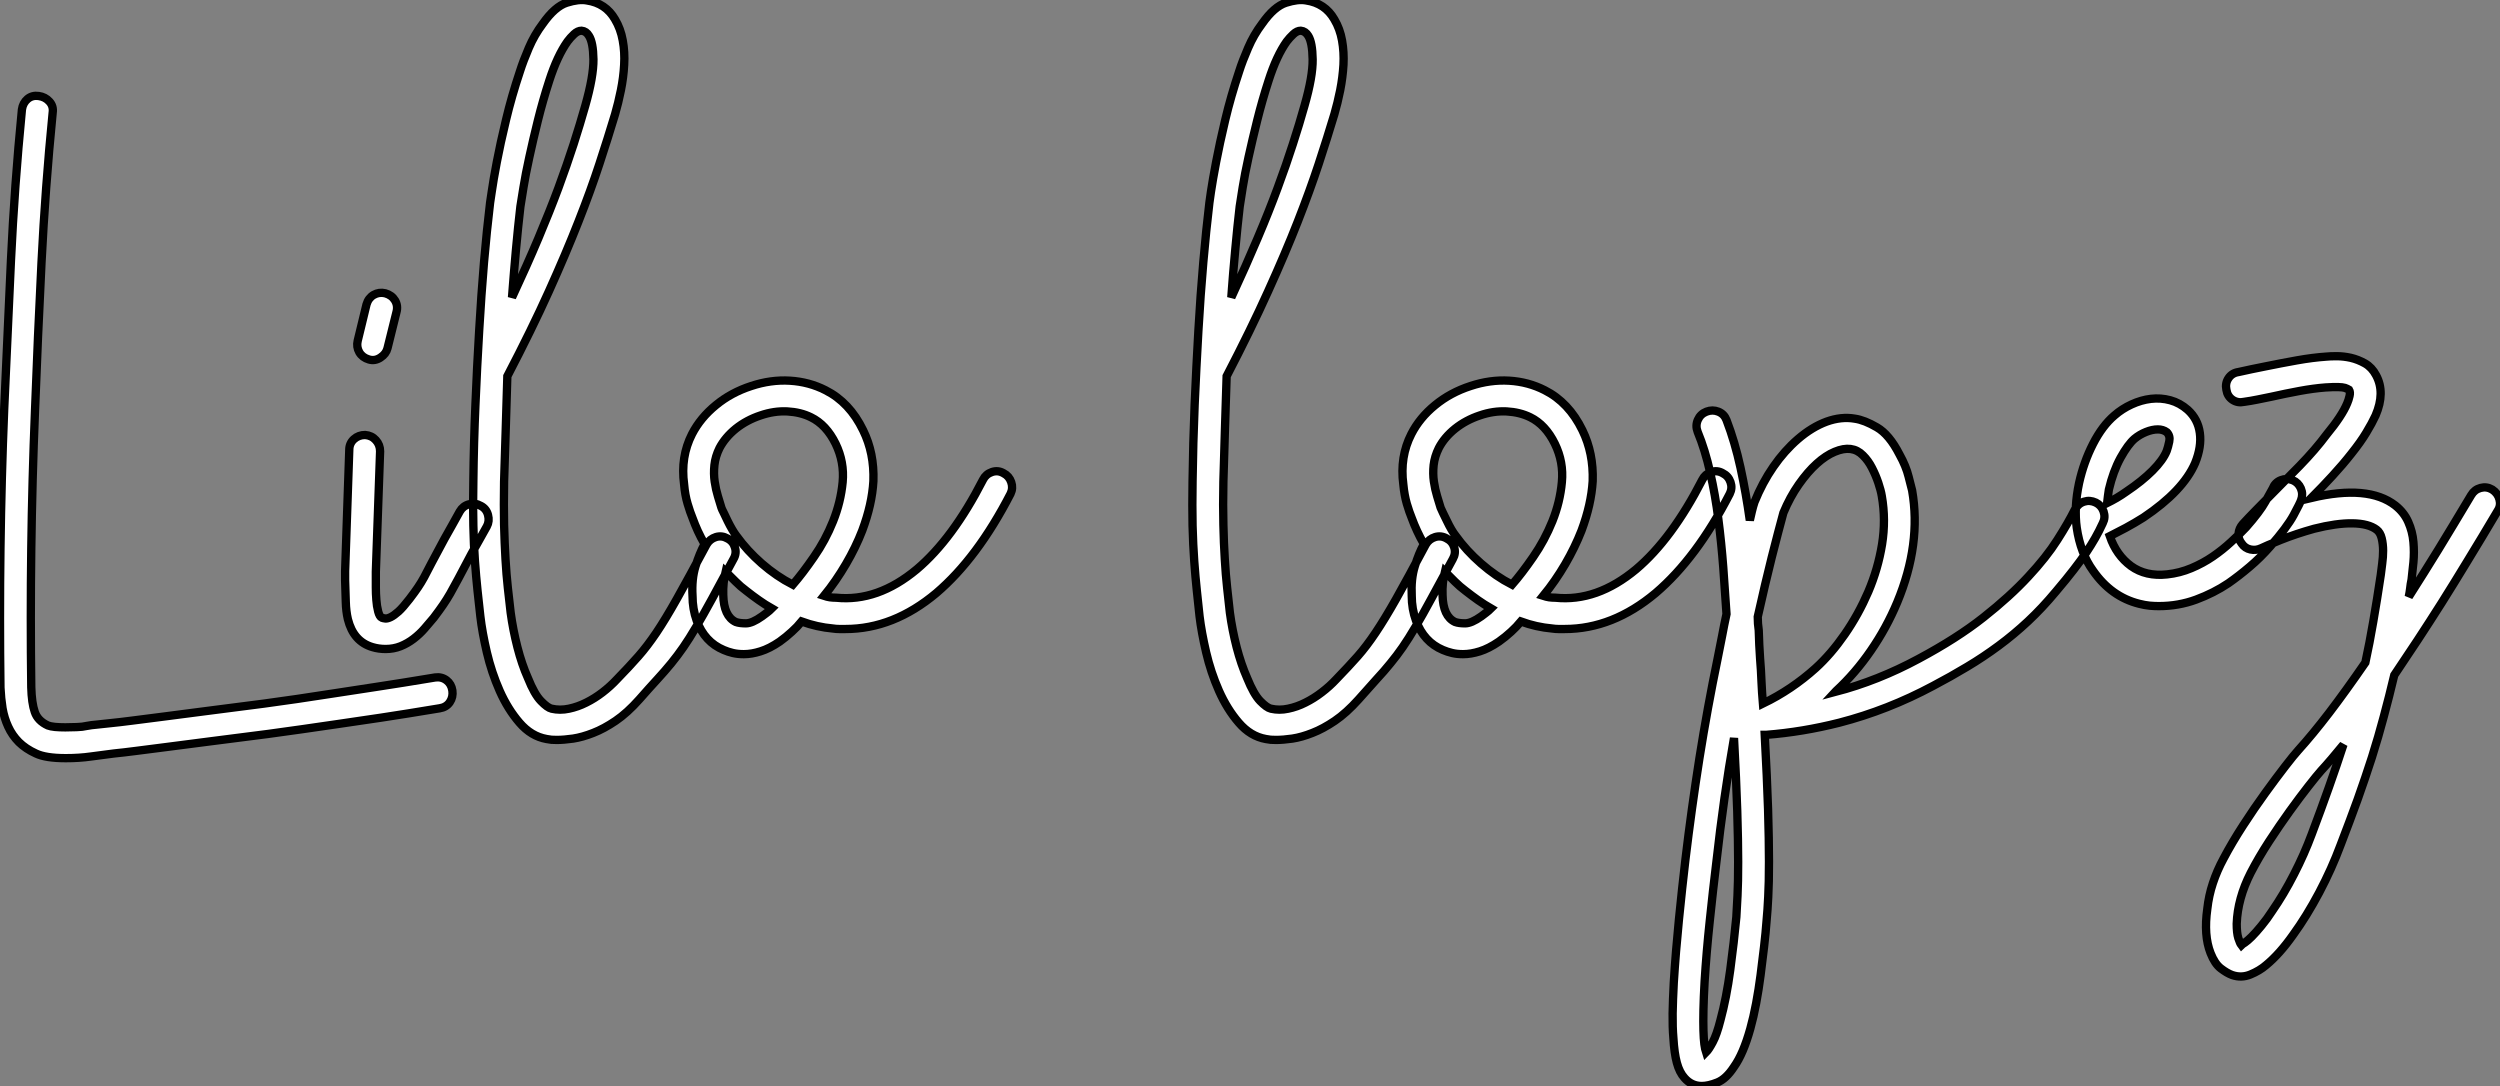
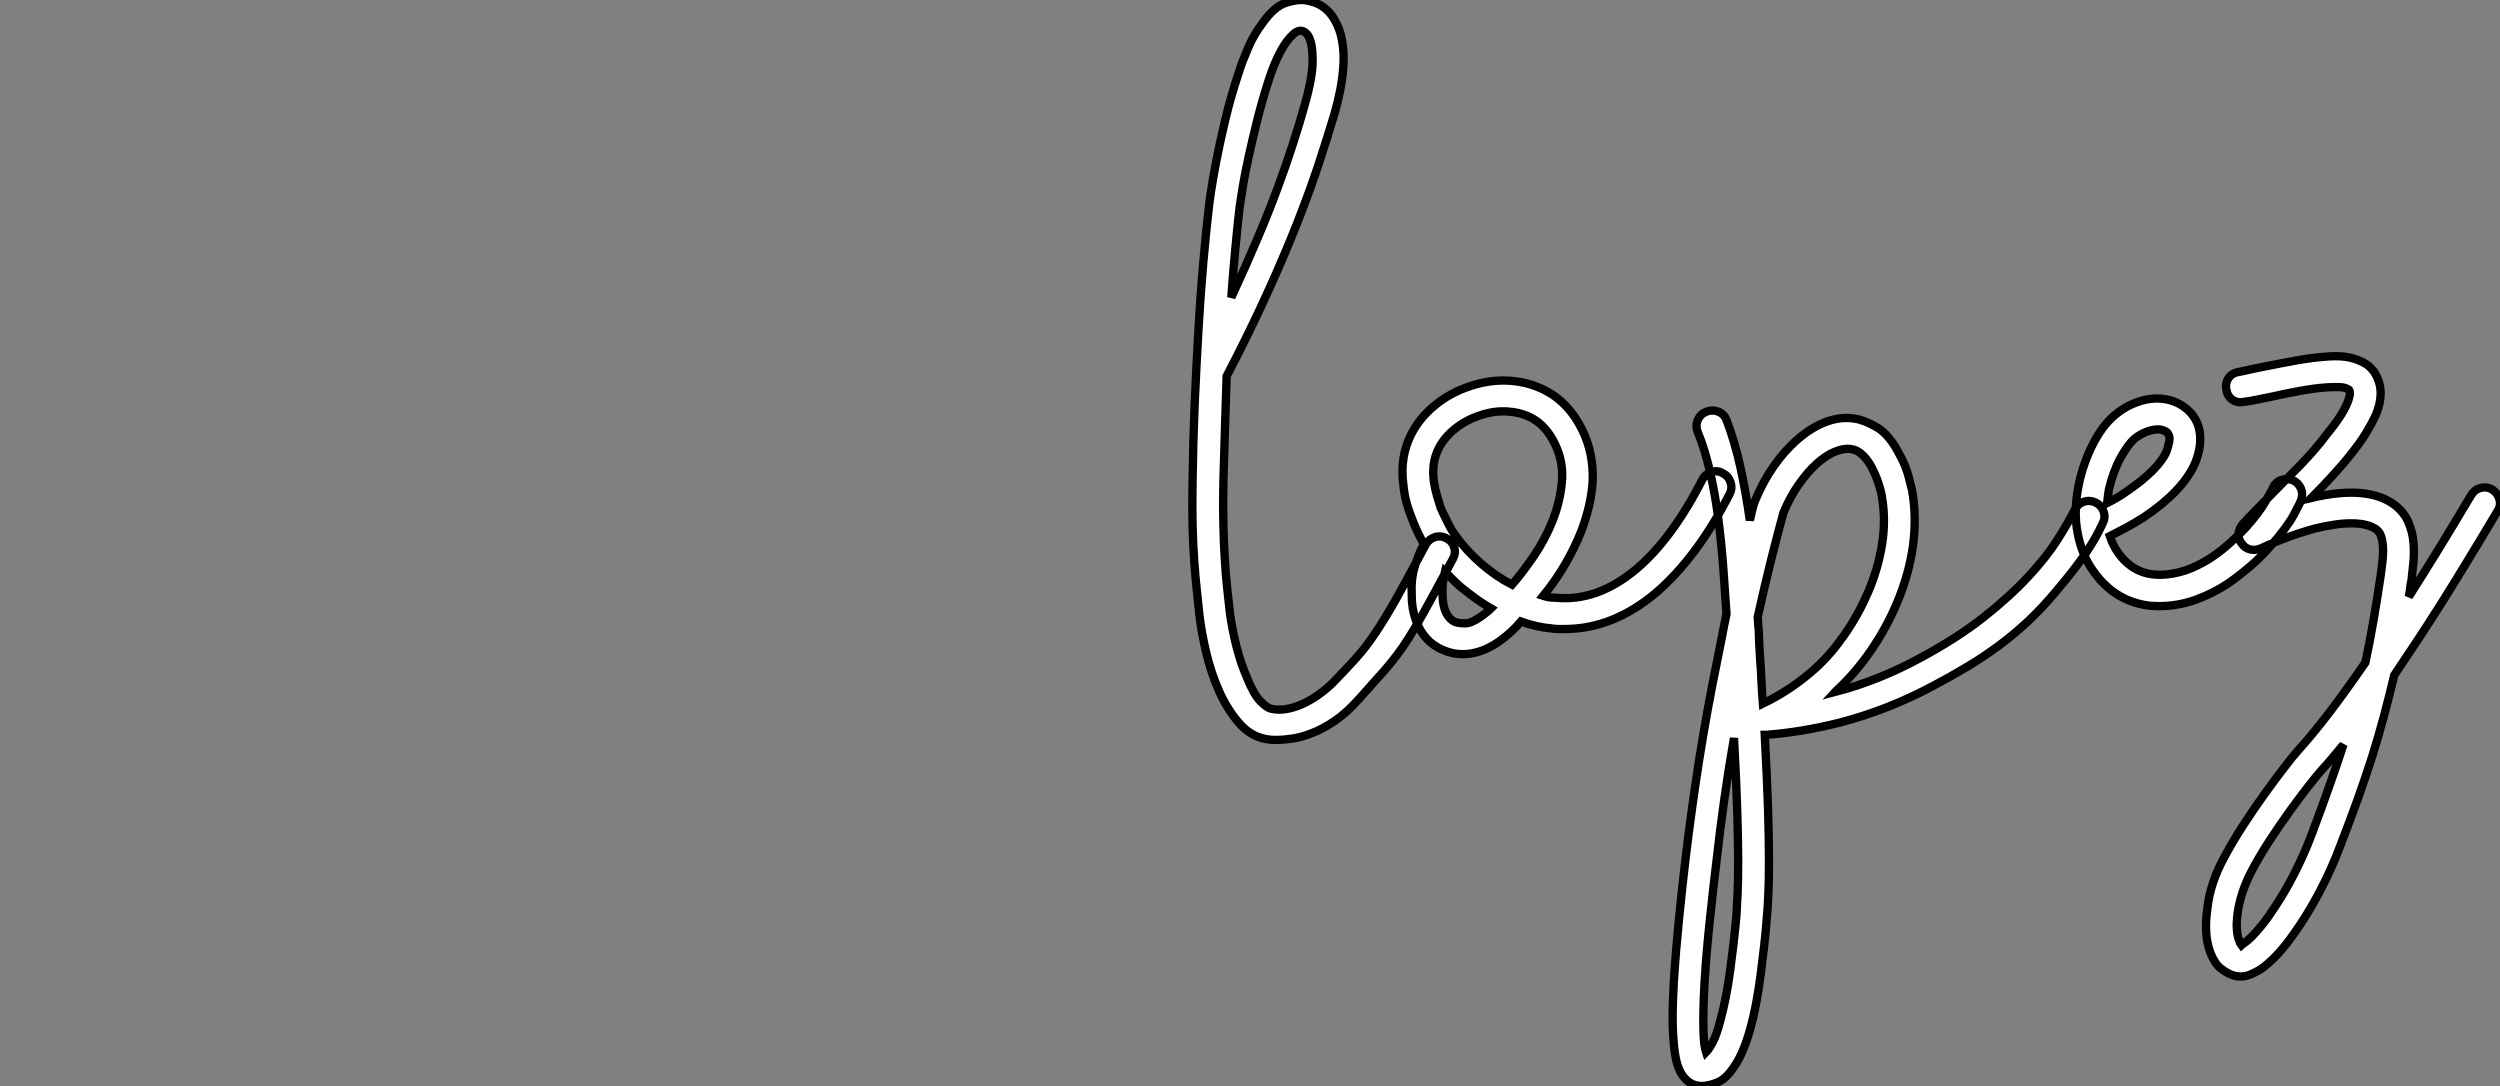
<svg xmlns="http://www.w3.org/2000/svg" viewBox="2.855 -74.637 300.223 130.417">
  <rect x="2.855" y="-74.637" width="300.223" height="130.417" fill="#808080" stroke="none" />
-   <path d="M57.18 8.29L57.18 8.29Q57.29 9.07 56.87 9.69Q56.45 10.30 55.66 10.42L55.66 10.42Q51.63 11.09 48.66 11.54Q45.70 11.98 43.37 12.32Q41.05 12.66 39.09 12.94Q37.13 13.22 35.06 13.50L35.06 13.50Q31.08 14 28.11 14.39Q25.14 14.78 22.93 15.06Q20.72 15.34 19.18 15.54Q17.64 15.74 16.52 15.85L16.52 15.85Q15.18 16.02 13.78 16.21Q12.38 16.41 10.75 16.41L10.75 16.41Q8.34 16.41 7.17 15.85L7.17 15.85Q5.94 15.29 5.12 14.48Q4.31 13.66 3.84 12.63Q3.36 11.59 3.16 10.42Q2.97 9.24 2.91 7.95L2.91 7.95Q2.80-0.39 2.91-8.79Q3.02-17.19 3.36-25.54L3.36-25.54Q3.75-34.38 4.17-43.34Q4.59-52.30 5.49-61.49L5.49-61.49Q5.60-62.27 6.16-62.75Q6.72-63.22 7.50-63.11L7.50-63.11Q8.29-63 8.79-62.44Q9.30-61.88 9.18-61.10L9.18-61.10Q8.29-52.08 7.84-43.12Q7.39-34.16 7.06-25.37L7.06-25.37Q6.72-17.02 6.61-8.74Q6.50-0.45 6.61 7.90L6.61 7.90Q6.66 9.80 7.03 10.86Q7.39 11.93 8.62 12.49L8.62 12.49Q8.90 12.60 9.46 12.66Q10.02 12.71 10.70 12.71Q11.37 12.71 12.07 12.68Q12.77 12.66 13.27 12.54L13.27 12.54Q13.83 12.43 14.48 12.38Q15.12 12.32 16.07 12.21L16.07 12.21Q17.19 12.10 18.73 11.90Q20.27 11.70 22.48 11.42Q24.70 11.14 27.64 10.75Q30.58 10.36 34.55 9.86L34.55 9.86Q36.57 9.58 38.53 9.30Q40.49 9.02 42.81 8.65Q45.14 8.29 48.10 7.84Q51.07 7.39 55.10 6.72L55.10 6.72Q55.89 6.61 56.48 7.06Q57.06 7.50 57.18 8.29ZM60.59-13.89L60.59-13.89Q61.26-13.55 61.46-12.80Q61.66-12.04 61.32-11.42L61.32-11.42Q60.82-10.53 60.37-9.72Q59.92-8.90 59.47-8.12L59.47-8.12Q58.46-6.22 57.90-5.15Q57.34-4.09 56.92-3.36Q56.50-2.63 56.08-2.02Q55.66-1.40 54.94-0.45L54.94-0.45Q54.43 0.17 53.84 0.84Q53.26 1.51 52.53 2.07Q51.80 2.63 50.96 2.97Q50.12 3.30 49.17 3.30L49.17 3.30Q48.33 3.30 47.60 3.08L47.60 3.08Q45.30 2.41 44.63-0.28L44.63-0.28Q44.41-1.23 44.38-2.35Q44.35-3.47 44.30-4.93L44.30-4.93L44.30-6.05L44.80-20.61Q44.80-21.39 45.36-21.90Q45.92-22.40 46.70-22.40L46.70-22.40Q47.49-22.34 47.99-21.78Q48.50-21.22 48.50-20.44L48.50-20.44L47.99-5.99L47.99-4.98Q47.99-4.76 47.99-4.06Q47.99-3.36 48.05-2.60Q48.10-1.85 48.27-1.20Q48.44-0.56 48.72-0.45L48.72-0.45Q48.89-0.39 49.14-0.36Q49.39-0.34 49.78-0.53Q50.18-0.73 50.71-1.20Q51.24-1.68 52.02-2.69L52.02-2.69Q52.70-3.58 53.06-4.12Q53.42-4.65 53.79-5.32Q54.15-5.99 54.68-7.03Q55.22-8.06 56.22-9.91L56.22-9.91Q56.67-10.70 57.12-11.51Q57.57-12.32 58.07-13.22L58.07-13.22Q58.46-13.89 59.19-14.08Q59.92-14.28 60.59-13.89ZM47.15-31.47L47.15-31.47Q46.37-31.70 46.00-32.34Q45.64-32.98 45.81-33.71L45.81-33.71L46.87-38.08Q47.10-38.86 47.74-39.23Q48.38-39.59 49.11-39.42L49.11-39.42Q49.90-39.20 50.29-38.56Q50.68-37.91 50.46-37.13L50.46-37.13L49.39-32.82Q49.22-32.14 48.55-31.70Q47.88-31.25 47.15-31.47ZM90.22-9.97L90.22-9.97Q90.89-9.63 91.11-8.90Q91.34-8.18 90.94-7.50L90.94-7.50Q89.43-4.70 88.37-2.74Q87.30-0.78 86.46 0.64Q85.62 2.07 84.92 3.08Q84.22 4.09 83.47 5.01Q82.71 5.94 81.79 6.94Q80.86 7.95 79.63 9.35L79.63 9.35Q78.18 10.98 76.78 11.93Q75.38 12.88 74.09 13.38Q72.80 13.89 71.68 14.06Q70.56 14.22 69.72 14.22L69.72 14.22Q69.38 14.22 69.08 14.20Q68.77 14.17 68.49 14.11L68.49 14.11Q66.64 13.78 65.24 12.15Q63.84 10.53 62.86 8.32Q61.88 6.10 61.32 3.70Q60.76 1.29 60.54-0.62L60.54-0.62Q60.37-2.13 60.20-3.72Q60.03-5.32 59.89-7.25Q59.75-9.18 59.70-11.51Q59.64-13.83 59.70-16.86L59.70-16.86Q59.75-21.45 59.95-26.04Q60.14-30.63 60.40-34.94Q60.65-39.26 60.98-43.15Q61.32-47.04 61.71-50.29L61.71-50.29Q61.71-50.29 61.91-51.63Q62.10-52.98 62.52-55.19Q62.94-57.40 63.62-60.23Q64.29-63.06 65.30-66.08L65.30-66.08Q65.69-67.31 66.36-68.88Q67.03-70.45 68.04-71.79L68.04-71.79Q69.50-73.86 70.92-74.31Q72.35-74.76 73.30-74.59L73.30-74.59Q75.60-74.26 76.72-72.30L76.72-72.30Q77.39-71.18 77.64-69.78Q77.90-68.38 77.81-66.86Q77.73-65.35 77.42-63.81Q77.11-62.27 76.72-60.93L76.72-60.93Q75.88-58.13 74.84-54.96Q73.81-51.80 72.32-48.02Q70.84-44.24 68.77-39.65Q66.70-35.06 63.78-29.46L63.78-29.46Q63.67-26.32 63.59-23.16Q63.50-19.99 63.39-16.80L63.39-16.80Q63.34-13.89 63.39-11.62Q63.45-9.35 63.56-7.48Q63.67-5.60 63.84-4.06Q64.01-2.52 64.18-1.06L64.18-1.06Q64.46 1.01 64.99 3.08Q65.52 5.15 66.25 6.78L66.25 6.78Q67.03 8.74 67.82 9.55Q68.60 10.36 69.10 10.47L69.10 10.47Q70.11 10.70 71.18 10.47Q72.24 10.25 73.25 9.74Q74.26 9.24 75.21 8.51Q76.16 7.78 76.94 6.94L76.94 6.94Q78.46 5.38 79.52 4.17Q80.58 2.97 81.68 1.34Q82.77-0.28 84.14-2.72Q85.51-5.15 87.70-9.24L87.70-9.24Q88.09-9.91 88.82-10.14Q89.54-10.36 90.22-9.97ZM65.35-49.84L65.35-49.84Q65.07-47.43 64.82-44.69Q64.57-41.94 64.34-38.92L64.34-38.92Q66.14-42.78 67.51-46.03Q68.88-49.28 69.92-52.08Q70.95-54.88 71.74-57.32Q72.52-59.75 73.14-61.94L73.14-61.94Q74.14-65.46 74.12-67.51Q74.09-69.55 73.58-70.34L73.58-70.34Q73.25-70.90 72.69-70.95L72.69-70.95Q72.24-70.95 71.79-70.53Q71.34-70.11 71.01-69.66L71.01-69.66Q69.78-67.93 68.82-64.96L68.82-64.96Q68.04-62.55 67.45-60.17Q66.86-57.79 66.42-55.75Q65.97-53.70 65.72-52.14Q65.46-50.57 65.35-49.84ZM123.37-17.81L123.37-17.81Q124.04-17.47 124.29-16.74Q124.54-16.02 124.21-15.34L124.21-15.34Q120.23-7.62 115.30-3.42L115.30-3.42Q110.15 0.90 104.38 0.90L104.38 0.90Q103.99 0.90 103.63 0.90Q103.26 0.90 102.87 0.84L102.87 0.84Q100.97 0.67 99.12 0L99.12 0Q98.62 0.62 97.94 1.23Q97.27 1.85 96.49 2.41L96.49 2.41Q95.26 3.25 94.19 3.58Q93.13 3.92 92.18 3.92L92.18 3.92Q91.45 3.92 90.86 3.78Q90.27 3.64 89.77 3.42L89.77 3.42Q87.47 2.46 86.52-0.11L86.52-0.11Q86.02-1.51 86.02-3.08L86.02-3.08Q85.90-5.10 86.38-6.64Q86.86-8.18 87.47-9.30L87.47-9.30Q87.02-10.08 86.66-10.86Q86.30-11.65 86.02-12.43L86.02-12.43Q85.74-13.10 85.43-14.14Q85.12-15.18 85.01-16.46L85.01-16.46Q84.56-19.77 85.96-22.51L85.96-22.51Q86.97-24.47 88.82-25.98Q90.66-27.50 93.07-28.28L93.07-28.28Q95.42-29.06 97.72-28.92Q100.02-28.78 101.98-27.78L101.98-27.78Q104.89-26.32 106.51-22.96L106.51-22.96Q107.86-20.22 107.74-16.86L107.74-16.86Q107.58-14.06 106.40-10.92L106.40-10.92Q105.62-8.90 104.44-6.89Q103.26-4.87 101.81-3.08L101.81-3.08Q102.14-2.97 102.51-2.91Q102.87-2.86 103.26-2.86L103.26-2.86Q108.25-2.35 112.95-6.27L112.95-6.27Q117.26-9.91 120.90-17.02L120.90-17.02Q121.24-17.70 121.97-17.95Q122.70-18.20 123.37-17.81ZM94.36-0.62L94.36-0.62Q94.64-0.84 94.95-1.06Q95.26-1.29 95.54-1.57L95.54-1.57Q94.75-2.02 94.00-2.55Q93.24-3.08 92.46-3.70L92.46-3.70Q91.78-4.20 91.20-4.79Q90.61-5.38 89.99-5.99L89.99-5.99Q89.66-4.65 89.71-3.19L89.71-3.19Q89.77-0.62 91.22 0.06L91.22 0.06Q91.67 0.22 92.43 0.22Q93.18 0.22 94.36-0.62ZM98.06-4.42L98.06-4.42Q99.23-5.77 100.60-7.76Q101.98-9.74 102.90-12.04Q103.82-14.34 104.05-16.74Q104.27-19.15 103.21-21.34L103.21-21.34Q102.09-23.63 100.24-24.53L100.24-24.53Q99.01-25.14 97.41-25.23Q95.82-25.31 94.19-24.75L94.19-24.75Q92.51-24.19 91.22-23.16Q89.94-22.12 89.26-20.83L89.26-20.83Q88.76-19.82 88.65-18.79Q88.54-17.75 88.68-16.80Q88.82-15.85 89.07-15.04Q89.32-14.22 89.49-13.66L89.49-13.66Q89.54-13.50 89.77-13.05Q89.99-12.60 90.24-12.07Q90.50-11.54 90.78-11.06Q91.06-10.58 91.28-10.30L91.28-10.30Q92.57-8.51 94.33-6.97Q96.10-5.43 98.06-4.42Z" fill="white" stroke="black" transform="scale(1,1)" />
-   <path d="M176.59-9.97L176.59-9.97Q177.26-9.63 177.49-8.90Q177.71-8.18 177.32-7.50L177.32-7.50Q175.81-4.70 174.74-2.74Q173.68-0.78 172.84 0.64Q172.00 2.07 171.30 3.08Q170.60 4.09 169.84 5.01Q169.09 5.94 168.16 6.94Q167.24 7.95 166.01 9.35L166.01 9.35Q164.55 10.98 163.15 11.93Q161.75 12.88 160.46 13.38Q159.18 13.89 158.06 14.06Q156.94 14.22 156.10 14.22L156.10 14.22Q155.76 14.22 155.45 14.20Q155.14 14.17 154.86 14.11L154.86 14.11Q153.02 13.78 151.62 12.15Q150.22 10.53 149.24 8.32Q148.26 6.10 147.70 3.70Q147.14 1.29 146.91-0.62L146.91-0.62Q146.74-2.13 146.58-3.72Q146.41-5.32 146.27-7.25Q146.13-9.18 146.07-11.51Q146.02-13.83 146.07-16.86L146.07-16.86Q146.13-21.45 146.32-26.04Q146.52-30.63 146.77-34.94Q147.02-39.26 147.36-43.15Q147.70-47.04 148.09-50.29L148.09-50.29Q148.09-50.29 148.28-51.63Q148.48-52.98 148.90-55.19Q149.32-57.40 149.99-60.23Q150.66-63.06 151.67-66.08L151.67-66.08Q152.06-67.31 152.74-68.88Q153.41-70.45 154.42-71.79L154.42-71.79Q155.87-73.86 157.30-74.31Q158.73-74.76 159.68-74.59L159.68-74.59Q161.98-74.26 163.10-72.30L163.10-72.30Q163.77-71.18 164.02-69.78Q164.27-68.38 164.19-66.86Q164.10-65.35 163.80-63.81Q163.49-62.27 163.10-60.93L163.10-60.93Q162.26-58.13 161.22-54.96Q160.18-51.80 158.70-48.02Q157.22-44.24 155.14-39.65Q153.07-35.06 150.16-29.46L150.16-29.46Q150.05-26.32 149.96-23.16Q149.88-19.99 149.77-16.80L149.77-16.80Q149.71-13.89 149.77-11.62Q149.82-9.35 149.94-7.48Q150.05-5.60 150.22-4.06Q150.38-2.52 150.55-1.06L150.55-1.06Q150.83 1.01 151.36 3.08Q151.90 5.15 152.62 6.78L152.62 6.78Q153.41 8.74 154.19 9.55Q154.98 10.36 155.48 10.47L155.48 10.47Q156.49 10.70 157.55 10.47Q158.62 10.25 159.62 9.74Q160.63 9.24 161.58 8.51Q162.54 7.78 163.32 6.94L163.32 6.94Q164.83 5.38 165.90 4.17Q166.96 2.97 168.05 1.34Q169.14-0.28 170.52-2.72Q171.89-5.15 174.07-9.24L174.07-9.24Q174.46-9.91 175.19-10.14Q175.92-10.36 176.59-9.97ZM151.73-49.84L151.73-49.84Q151.45-47.43 151.20-44.69Q150.94-41.94 150.72-38.92L150.72-38.92Q152.51-42.78 153.88-46.03Q155.26-49.28 156.29-52.08Q157.33-54.88 158.11-57.32Q158.90-59.75 159.51-61.94L159.51-61.94Q160.52-65.46 160.49-67.51Q160.46-69.55 159.96-70.34L159.96-70.34Q159.62-70.90 159.06-70.95L159.06-70.95Q158.62-70.95 158.17-70.53Q157.72-70.11 157.38-69.66L157.38-69.66Q156.15-67.93 155.20-64.96L155.20-64.96Q154.42-62.55 153.83-60.17Q153.24-57.79 152.79-55.75Q152.34-53.70 152.09-52.14Q151.84-50.57 151.73-49.84ZM209.74-17.81L209.74-17.81Q210.42-17.47 210.67-16.74Q210.92-16.02 210.58-15.34L210.58-15.34Q206.61-7.62 201.68-3.42L201.68-3.42Q196.53 0.90 190.76 0.90L190.76 0.90Q190.37 0.90 190.00 0.90Q189.64 0.90 189.25 0.84L189.25 0.84Q187.34 0.67 185.50 0L185.50 0Q184.99 0.62 184.32 1.23Q183.65 1.85 182.86 2.41L182.86 2.41Q181.63 3.25 180.57 3.58Q179.50 3.92 178.55 3.92L178.55 3.92Q177.82 3.92 177.24 3.78Q176.65 3.64 176.14 3.42L176.14 3.42Q173.85 2.46 172.90-0.11L172.90-0.11Q172.39-1.51 172.39-3.08L172.39-3.08Q172.28-5.10 172.76-6.64Q173.23-8.18 173.85-9.30L173.85-9.30Q173.40-10.08 173.04-10.86Q172.67-11.65 172.39-12.43L172.39-12.43Q172.11-13.10 171.80-14.14Q171.50-15.18 171.38-16.46L171.38-16.46Q170.94-19.77 172.34-22.51L172.34-22.51Q173.34-24.47 175.19-25.98Q177.04-27.50 179.45-28.28L179.45-28.28Q181.80-29.06 184.10-28.92Q186.39-28.78 188.35-27.78L188.35-27.78Q191.26-26.32 192.89-22.96L192.89-22.96Q194.23-20.22 194.12-16.86L194.12-16.86Q193.95-14.06 192.78-10.92L192.78-10.92Q191.99-8.90 190.82-6.89Q189.64-4.87 188.18-3.08L188.18-3.08Q188.52-2.97 188.88-2.91Q189.25-2.86 189.64-2.86L189.64-2.86Q194.62-2.35 199.33-6.27L199.33-6.27Q203.64-9.91 207.28-17.02L207.28-17.02Q207.62-17.70 208.34-17.95Q209.07-18.20 209.74-17.81ZM180.74-0.62L180.74-0.62Q181.02-0.84 181.32-1.06Q181.63-1.29 181.91-1.57L181.91-1.57Q181.13-2.02 180.37-2.55Q179.62-3.08 178.83-3.70L178.83-3.70Q178.16-4.20 177.57-4.79Q176.98-5.38 176.37-5.99L176.37-5.99Q176.03-4.65 176.09-3.19L176.09-3.19Q176.14-0.62 177.60 0.06L177.60 0.06Q178.05 0.22 178.80 0.22Q179.56 0.22 180.74-0.62ZM184.43-4.42L184.43-4.42Q185.61-5.77 186.98-7.76Q188.35-9.74 189.28-12.04Q190.20-14.34 190.42-16.74Q190.65-19.15 189.58-21.34L189.58-21.34Q188.46-23.63 186.62-24.53L186.62-24.53Q185.38-25.14 183.79-25.23Q182.19-25.31 180.57-24.75L180.57-24.75Q178.89-24.19 177.60-23.16Q176.31-22.12 175.64-20.83L175.64-20.83Q175.14-19.82 175.02-18.79Q174.91-17.75 175.05-16.80Q175.19-15.85 175.44-15.04Q175.70-14.22 175.86-13.66L175.86-13.66Q175.92-13.50 176.14-13.05Q176.37-12.60 176.62-12.07Q176.87-11.54 177.15-11.06Q177.43-10.58 177.66-10.30L177.66-10.30Q178.94-8.51 180.71-6.97Q182.47-5.43 184.43-4.42ZM254.54-14.28L254.54-14.28Q255.22-13.94 255.47-13.22Q255.72-12.49 255.38-11.82L255.38-11.82Q254.94-10.86 254.46-10.02Q253.98-9.18 253.37-8.26Q252.75-7.34 251.88-6.22Q251.02-5.10 249.73-3.58L249.73-3.58Q248.10-1.62 246.40-0.03Q244.69 1.57 242.87 2.91Q241.05 4.26 239.09 5.43Q237.13 6.61 235.00 7.73L235.00 7.73Q229.57 10.64 223.74 12.15L223.74 12.15Q219.32 13.27 214.95 13.61L214.95 13.61L214.78 13.61Q215.06 18.82 215.18 22.54Q215.29 26.26 215.29 28.84Q215.29 31.42 215.20 33.07Q215.12 34.72 215.01 35.84L215.01 35.84Q214.90 37.35 214.70 39.06Q214.50 40.77 214.28 42.48Q214.06 44.18 213.75 45.84Q213.44 47.49 213.05 48.89L213.05 48.89Q212.21 51.91 211.09 53.48L211.09 53.48Q210.14 54.94 209.07 55.36Q208.01 55.78 207.22 55.78L207.22 55.78Q205.99 55.78 205.15 54.82L205.15 54.82Q204.54 54.15 204.23 53.00Q203.92 51.86 203.81 50.01L203.81 50.01Q203.70 48.72 203.72 47.07Q203.75 45.42 203.86 43.34L203.86 43.34Q204.09 39.65 204.48 35.76Q204.87 31.86 205.26 28.56L205.26 28.56Q205.99 22.46 206.94 16.41Q207.90 10.36 209.13 4.42L209.13 4.42Q209.41 3.08 209.66 1.74Q209.91 0.39 210.19-0.90L210.19-0.90Q210.02-3.58 209.80-6.50Q209.58-9.41 209.21-12.29Q208.85-15.18 208.23-17.89Q207.62-20.61 206.72-22.79L206.72-22.79Q206.44-23.52 206.75-24.22Q207.06-24.92 207.78-25.20L207.78-25.20Q208.51-25.48 209.21-25.20Q209.91-24.92 210.19-24.19L210.19-24.19Q211.20-21.56 211.87-18.48Q212.54-15.40 212.99-12.15L212.99-12.15Q213.10-12.66 213.24-13.24Q213.38-13.83 213.55-14.34L213.55-14.34Q214.50-16.69 215.82-18.59Q217.14-20.50 218.76-21.90L218.76-21.90Q220.44-23.35 222.20-24.00Q223.97-24.64 225.59-24.36L225.59-24.36Q226.77-24.19 228.25-23.32Q229.74-22.46 230.97-20.05L230.97-20.05Q231.75-18.65 232.06-17.39Q232.37-16.13 232.48-15.74L232.48-15.74Q233.60-9.30 230.69-2.30L230.69-2.30Q229.40 0.78 227.52 3.50Q225.65 6.22 223.35 8.34L223.35 8.34Q223.24 8.46 223.24 8.46L223.24 8.46Q228.39 7.11 233.26 4.48L233.26 4.48Q237.86 2.02 241.05-0.50Q244.24-3.02 246.42-5.38Q248.61-7.73 249.92-9.80Q251.24-11.87 252.02-13.44L252.02-13.44Q252.42-14.17 253.12-14.39Q253.82-14.62 254.54-14.28ZM211.37 35.50L211.37 35.50Q211.42 34.50 211.51 32.93Q211.59 31.36 211.59 28.87Q211.59 26.38 211.48 22.76Q211.37 19.15 211.09 14L211.09 14Q210.47 17.53 209.94 21.25Q209.41 24.98 208.96 29.01L208.96 29.01Q208.57 32.20 208.18 35.95Q207.78 39.70 207.56 43.23L207.56 43.23Q207.45 45.19 207.42 46.65Q207.39 48.10 207.42 49.11Q207.45 50.12 207.53 50.76Q207.62 51.41 207.73 51.74L207.73 51.74Q208.06 51.41 208.54 50.51Q209.02 49.62 209.46 47.88L209.46 47.88Q210.19 45.19 210.64 41.83Q211.09 38.47 211.37 35.50ZM220.89 5.60L220.89 5.60Q222.74 3.92 224.39 1.54Q226.04-0.84 227.22-3.58Q228.39-6.33 228.87-9.27Q229.34-12.21 228.84-15.06L228.84-15.06Q228.73-15.74 228.42-16.66Q228.11-17.58 227.66-18.45Q227.22-19.32 226.57-19.96Q225.93-20.61 225.09-20.72L225.09-20.72Q224.25-20.83 223.18-20.38Q222.12-19.94 221.03-18.96Q219.94-17.98 218.87-16.46Q217.81-14.95 217.02-13.05L217.02-13.05Q216.41-10.81 215.62-7.70Q214.84-4.59 213.94-0.56L213.94-0.56Q213.94-0.11 213.97 0.25Q214.00 0.62 214.06 1.06L214.06 1.06Q214.11 2.86 214.22 4.42L214.22 4.42Q214.34 5.88 214.39 7.22Q214.45 8.57 214.56 9.86L214.56 9.86Q218.03 8.18 220.89 5.60ZM278.18-16.97L278.18-16.97Q278.85-16.69 279.16-15.99Q279.46-15.29 279.18-14.56L279.18-14.56Q279.07-14.22 278.29-12.77Q277.50-11.31 275.49-9.02L275.49-9.02Q274.31-7.67 273.02-6.58Q271.74-5.49 270.45-4.59L270.45-4.59Q268.71-3.42 266.58-2.63Q264.46-1.85 262.10-1.85L262.10-1.85Q261.60-1.85 261.01-1.90Q260.42-1.96 259.75-2.13L259.75-2.13Q256.39-2.97 254.21-6.10L254.21-6.10Q252.70-8.18 252.25-11.26L252.25-11.26Q251.91-13.72 252.53-16.63L252.53-16.63Q253.09-19.15 254.21-21.34Q255.33-23.52 256.78-24.75L256.78-24.75Q257.68-25.54 258.83-26.07Q259.98-26.60 261.15-26.74Q262.33-26.88 263.48-26.57Q264.62-26.26 265.58-25.42L265.58-25.42Q266.81-24.30 267.03-22.65Q267.26-21 266.47-19.04L266.47-19.04Q265.02-15.68 260.26-12.49L260.26-12.49Q259.19-11.82 258.16-11.26Q257.12-10.70 256.22-10.25L256.22-10.25Q257.01-7.95 258.77-6.66Q260.54-5.38 263.11-5.66L263.11-5.66Q264.62-5.82 266.02-6.41Q267.42-7 268.60-7.81Q269.78-8.62 270.78-9.55Q271.79-10.47 272.58-11.31L272.58-11.31Q274.26-13.22 274.90-14.39Q275.54-15.57 275.77-15.96L275.77-15.96Q276.05-16.69 276.75-16.97Q277.45-17.25 278.18-16.97ZM256.11-15.85L256.11-15.85Q256.06-15.51 256.00-15.09Q255.94-14.67 255.89-14.22L255.89-14.22Q256.45-14.50 257.04-14.84Q257.62-15.18 258.24-15.62L258.24-15.62Q260.09-16.86 261.35-18.12Q262.61-19.38 263.06-20.50L263.06-20.50Q263.22-20.94 263.36-21.62Q263.50-22.29 263.06-22.74L263.06-22.74Q262.61-23.07 261.99-23.07L261.99-23.07Q261.32-23.07 260.56-22.76Q259.81-22.46 259.19-21.95L259.19-21.95Q258.41-21.28 257.51-19.66Q256.62-18.03 256.11-15.85ZM302.14-15.85L302.14-15.85Q302.82-15.40 303.01-14.67Q303.21-13.94 302.82-13.33L302.82-13.33Q300.86-10.02 299.20-7.31Q297.55-4.59 296.07-2.24Q294.58 0.11 293.18 2.24Q291.78 4.37 290.38 6.44L290.38 6.44Q289.77 9.02 289.12 11.42Q288.48 13.83 287.70 16.30Q286.91 18.76 285.99 21.34Q285.06 23.91 283.94 26.82L283.94 26.82Q282.88 29.68 281.37 32.54Q279.86 35.39 278.23 37.63L278.23 37.63Q276.61 39.93 274.98 41.27L274.98 41.27Q274.20 41.94 273.11 42.39Q272.02 42.84 270.90 42.45L270.90 42.45Q270.28 42.22 269.55 41.66Q268.82 41.10 268.32 39.82L268.32 39.82Q267.48 37.69 267.93 34.50L267.93 34.50Q268.10 32.93 268.60 31.42Q269.10 29.90 269.89 28.45L269.89 28.45Q270.90 26.54 272.24 24.47Q273.58 22.40 274.90 20.58Q276.22 18.76 277.28 17.39Q278.34 16.02 278.85 15.46L278.85 15.46Q280.58 13.55 282.57 10.95Q284.56 8.34 286.91 4.93L286.91 4.93Q287.42 2.58 287.86 0Q288.31-2.58 288.76-5.60L288.76-5.60Q288.82-6.16 288.93-6.94Q289.04-7.73 289.04-8.51Q289.04-9.30 288.87-10.00Q288.70-10.70 288.26-11.03L288.26-11.03Q287.30-11.76 285.37-11.79Q283.44-11.82 280.75-11.14L280.75-11.14Q278.57-10.53 276.75-9.80Q274.93-9.07 274.37-8.79L274.37-8.79Q273.75-8.51 273.11-8.65Q272.46-8.79 272.07-9.35L272.07-9.35Q271.62-9.91 271.68-10.56Q271.74-11.20 272.18-11.70L272.18-11.70Q272.80-12.38 273.64-13.24Q274.48-14.11 275.43-15.06L275.43-15.06Q277.11-16.74 279.02-18.70Q280.92-20.66 282.26-22.46L282.26-22.46Q284.11-24.70 284.73-26.21L284.73-26.21Q284.90-26.60 285.01-27.08Q285.12-27.55 284.95-27.83L284.95-27.83Q284.78-27.94 284.45-28.06L284.45-28.06Q283.94-28.22 282.15-28.11L282.15-28.11Q280.70-28 279.02-27.69Q277.34-27.38 275.60-26.99L275.60-26.99Q274.82-26.82 273.98-26.66Q273.14-26.49 272.35-26.38L272.35-26.38Q271.57-26.21 270.95-26.63Q270.34-27.05 270.22-27.83L270.22-27.83Q270.06-28.62 270.48-29.23Q270.90-29.85 271.68-29.96L271.68-29.96Q273.19-30.30 274.87-30.63L274.87-30.63Q276.78-31.02 278.68-31.36Q280.58-31.70 282.21-31.81L282.21-31.81Q282.66-31.86 283.47-31.86Q284.28-31.86 285.15-31.67Q286.02-31.47 286.86-31.00Q287.70-30.52 288.20-29.57L288.20-29.57Q289.32-27.50 288.14-24.75L288.14-24.75Q287.70-23.80 287.02-22.68Q286.35-21.56 285.23-20.16L285.23-20.16Q284.22-18.87 282.96-17.50Q281.70-16.13 280.42-14.84L280.42-14.84Q287.25-16.46 290.50-13.94L290.50-13.94Q291.56-13.10 292.06-11.96Q292.57-10.81 292.68-9.55Q292.79-8.29 292.68-7.11Q292.57-5.94 292.46-5.04L292.46-5.04Q292.34-4.48 292.29-3.98Q292.23-3.47 292.12-2.97L292.12-2.97Q293.07-4.48 293.94-5.85Q294.81-7.22 295.68-8.65Q296.54-10.08 297.50-11.65Q298.45-13.22 299.62-15.18L299.62-15.18Q300.02-15.85 300.74-16.04Q301.47-16.24 302.14-15.85ZM280.47 25.54L280.47 25.54Q282.71 19.60 284.28 14.78L284.28 14.78Q283.55 15.68 282.88 16.46Q282.21 17.25 281.59 17.92L281.59 17.92Q281.09 18.48 280.08 19.77Q279.07 21.06 277.84 22.76Q276.61 24.47 275.35 26.40Q274.09 28.34 273.14 30.18L273.14 30.18Q271.57 33.26 271.46 36.29L271.46 36.29Q271.46 37.41 271.65 38.02Q271.85 38.64 272.02 38.86L272.02 38.86Q272.13 38.75 272.44 38.56Q272.74 38.36 273.25 37.86L273.25 37.86Q273.81 37.30 274.45 36.51Q275.10 35.73 275.71 34.78L275.71 34.78Q277.11 32.76 278.34 30.35Q279.58 27.94 280.47 25.54Z" fill="white" stroke="black" transform="scale(1,1)" />
+   <path d="M176.59-9.97L176.59-9.97Q177.26-9.63 177.49-8.90Q177.71-8.18 177.32-7.50L177.32-7.50Q175.81-4.70 174.74-2.74Q173.68-0.78 172.84 0.64Q172.00 2.07 171.30 3.08Q170.60 4.09 169.84 5.01Q169.09 5.94 168.16 6.94Q167.24 7.95 166.01 9.35L166.01 9.35Q164.55 10.98 163.15 11.93Q161.75 12.88 160.46 13.38Q159.18 13.89 158.06 14.06Q156.94 14.22 156.10 14.22L156.10 14.22Q155.76 14.22 155.45 14.20Q155.14 14.17 154.86 14.11L154.86 14.11Q153.02 13.78 151.62 12.15Q150.22 10.53 149.24 8.32Q148.26 6.10 147.70 3.70Q147.14 1.29 146.91-0.62L146.91-0.62Q146.74-2.13 146.58-3.72Q146.41-5.32 146.27-7.25Q146.13-9.18 146.07-11.51Q146.02-13.83 146.07-16.86L146.07-16.86Q146.13-21.45 146.32-26.04Q146.52-30.63 146.77-34.94Q147.02-39.26 147.36-43.15Q147.70-47.04 148.09-50.29L148.09-50.29Q148.09-50.29 148.28-51.63Q148.48-52.98 148.90-55.19Q149.32-57.40 149.99-60.23Q150.66-63.06 151.67-66.08L151.67-66.08Q152.06-67.31 152.74-68.88Q153.41-70.45 154.42-71.79L154.42-71.79Q155.87-73.86 157.30-74.31Q158.73-74.76 159.68-74.59L159.68-74.59Q161.98-74.26 163.10-72.30L163.10-72.30Q163.77-71.18 164.02-69.78Q164.27-68.38 164.19-66.86Q164.10-65.35 163.80-63.81Q163.49-62.27 163.10-60.93L163.10-60.93Q162.26-58.13 161.22-54.96Q160.18-51.80 158.70-48.02Q157.22-44.24 155.14-39.65Q153.07-35.06 150.16-29.46L150.16-29.46Q150.05-26.32 149.96-23.16Q149.88-19.99 149.77-16.80L149.77-16.80Q149.71-13.89 149.77-11.62Q149.82-9.35 149.94-7.48Q150.05-5.60 150.22-4.06Q150.38-2.52 150.55-1.06L150.55-1.06Q150.83 1.01 151.36 3.08Q151.90 5.15 152.62 6.78L152.62 6.78Q153.41 8.74 154.19 9.55Q154.98 10.36 155.48 10.47L155.48 10.47Q156.49 10.70 157.55 10.47Q158.62 10.25 159.62 9.74Q160.63 9.24 161.58 8.51Q162.54 7.78 163.32 6.94L163.32 6.94Q164.83 5.38 165.90 4.17Q166.96 2.97 168.05 1.34Q169.14-0.28 170.52-2.72Q171.89-5.15 174.07-9.24L174.07-9.24Q174.46-9.91 175.19-10.14Q175.92-10.36 176.59-9.97ZM151.73-49.84L151.73-49.84Q151.45-47.43 151.20-44.69Q150.94-41.94 150.72-38.92L150.72-38.92Q152.51-42.78 153.88-46.03Q155.26-49.28 156.29-52.08Q157.33-54.88 158.11-57.32Q158.90-59.75 159.51-61.94L159.51-61.94Q160.52-65.46 160.49-67.51Q160.46-69.55 159.96-70.34L159.96-70.34Q159.62-70.90 159.06-70.95L159.06-70.95Q158.62-70.95 158.17-70.53Q157.72-70.11 157.38-69.66L157.38-69.66Q156.15-67.93 155.20-64.96L155.20-64.96Q154.42-62.55 153.83-60.17Q153.24-57.79 152.79-55.75Q152.34-53.70 152.09-52.14Q151.84-50.57 151.73-49.84ZM209.74-17.81L209.74-17.81Q210.42-17.47 210.67-16.74Q210.92-16.02 210.58-15.34L210.58-15.34Q206.61-7.62 201.68-3.42L201.68-3.42Q196.53 0.90 190.76 0.90L190.76 0.90Q190.37 0.90 190.00 0.90Q189.64 0.90 189.25 0.84L189.25 0.84Q187.34 0.67 185.50 0L185.50 0Q184.99 0.62 184.32 1.23Q183.65 1.85 182.86 2.41L182.86 2.41Q181.63 3.25 180.57 3.58Q179.50 3.92 178.55 3.92L178.55 3.92Q177.82 3.92 177.24 3.78Q176.65 3.64 176.14 3.42L176.14 3.42Q173.85 2.46 172.90-0.11L172.90-0.11Q172.39-1.51 172.39-3.08L172.39-3.08Q172.28-5.10 172.76-6.64Q173.23-8.18 173.85-9.30L173.85-9.30Q173.40-10.08 173.04-10.86Q172.67-11.65 172.39-12.43L172.39-12.43Q172.11-13.10 171.80-14.14Q171.50-15.18 171.38-16.46L171.38-16.46Q170.94-19.77 172.34-22.51L172.34-22.51Q173.34-24.47 175.19-25.98Q177.04-27.50 179.45-28.28L179.45-28.28Q181.80-29.06 184.10-28.92Q186.39-28.78 188.35-27.78L188.35-27.78Q191.26-26.32 192.89-22.96L192.89-22.96Q194.23-20.22 194.12-16.86L194.12-16.86Q193.95-14.06 192.78-10.92L192.78-10.92Q191.99-8.90 190.82-6.89Q189.64-4.87 188.18-3.08L188.18-3.08Q188.52-2.97 188.88-2.91Q189.25-2.86 189.64-2.86L189.64-2.86Q194.62-2.35 199.33-6.27L199.33-6.27Q203.64-9.91 207.28-17.02L207.28-17.02Q207.62-17.70 208.34-17.95Q209.07-18.20 209.74-17.81ZM180.74-0.62L180.74-0.62Q181.02-0.84 181.32-1.06Q181.63-1.29 181.91-1.57L181.91-1.57Q181.13-2.02 180.37-2.55Q179.62-3.08 178.83-3.70L178.83-3.70Q178.16-4.20 177.57-4.79Q176.98-5.38 176.37-5.99L176.37-5.99Q176.03-4.65 176.09-3.19L176.09-3.19Q176.14-0.62 177.60 0.06L177.60 0.06Q178.05 0.22 178.80 0.22Q179.56 0.22 180.74-0.62ZM184.43-4.42L184.43-4.42Q185.61-5.77 186.98-7.76Q188.35-9.74 189.28-12.04Q190.20-14.34 190.42-16.74Q190.65-19.15 189.58-21.34L189.58-21.34Q188.46-23.63 186.62-24.53L186.62-24.53Q185.38-25.14 183.79-25.23Q182.19-25.31 180.57-24.75L180.57-24.75Q178.89-24.19 177.60-23.16Q176.31-22.12 175.64-20.83L175.64-20.83Q175.14-19.82 175.02-18.79Q174.91-17.75 175.05-16.80Q175.19-15.85 175.44-15.04Q175.70-14.22 175.86-13.66L175.86-13.66Q175.92-13.50 176.14-13.05Q176.37-12.60 176.62-12.07Q176.87-11.54 177.15-11.06Q177.43-10.58 177.66-10.30L177.66-10.30Q178.94-8.51 180.71-6.97Q182.47-5.43 184.43-4.42ZM254.54-14.28L254.54-14.28Q255.22-13.94 255.47-13.22Q255.72-12.49 255.38-11.82L255.38-11.82Q254.94-10.86 254.46-10.02Q253.98-9.18 253.37-8.26Q252.75-7.34 251.88-6.22Q251.02-5.10 249.73-3.58L249.73-3.58Q248.10-1.62 246.40-0.03Q244.69 1.57 242.87 2.91Q241.05 4.26 239.09 5.43Q237.13 6.61 235.00 7.73L235.00 7.73Q229.57 10.64 223.74 12.15L223.74 12.15Q219.32 13.27 214.95 13.61L214.95 13.61L214.78 13.61Q215.06 18.82 215.18 22.54Q215.29 26.26 215.29 28.84Q215.29 31.42 215.20 33.07Q215.12 34.72 215.01 35.84L215.01 35.84Q214.90 37.35 214.70 39.06Q214.50 40.77 214.28 42.48Q214.06 44.18 213.75 45.84Q213.44 47.49 213.05 48.89L213.05 48.89Q212.21 51.91 211.09 53.48L211.09 53.48Q210.14 54.94 209.07 55.36Q208.01 55.78 207.22 55.78L207.22 55.78Q205.99 55.78 205.15 54.82L205.15 54.82Q204.54 54.15 204.23 53.00Q203.92 51.86 203.81 50.01L203.81 50.01Q203.70 48.72 203.72 47.07Q203.75 45.42 203.86 43.34L203.86 43.34Q204.09 39.65 204.48 35.76Q204.87 31.86 205.26 28.56L205.26 28.56Q205.99 22.46 206.94 16.41Q207.90 10.36 209.13 4.42L209.13 4.42Q209.41 3.08 209.66 1.74Q209.91 0.39 210.19-0.90L210.19-0.90Q210.02-3.58 209.80-6.50Q209.58-9.41 209.21-12.29Q208.85-15.18 208.23-17.89Q207.62-20.61 206.72-22.79L206.72-22.79Q206.44-23.52 206.75-24.22Q207.06-24.92 207.78-25.20L207.78-25.20Q208.51-25.48 209.21-25.20Q209.91-24.92 210.19-24.19L210.19-24.19Q211.20-21.56 211.87-18.48Q212.54-15.40 212.99-12.15L212.99-12.15Q213.10-12.66 213.24-13.24Q213.38-13.83 213.55-14.34L213.55-14.34Q214.50-16.69 215.82-18.59Q217.14-20.50 218.76-21.90L218.76-21.90Q220.44-23.35 222.20-24.00Q223.97-24.64 225.59-24.36L225.59-24.36Q226.77-24.19 228.25-23.32Q229.74-22.46 230.97-20.05L230.97-20.05Q231.75-18.65 232.06-17.39Q232.37-16.13 232.48-15.74L232.48-15.74Q233.60-9.30 230.69-2.30L230.69-2.30Q229.40 0.78 227.52 3.50Q225.65 6.22 223.35 8.34L223.35 8.34Q223.24 8.46 223.24 8.46L223.24 8.46Q228.39 7.11 233.26 4.48L233.26 4.48Q237.86 2.02 241.05-0.50Q244.24-3.02 246.42-5.38Q248.61-7.73 249.92-9.80Q251.24-11.87 252.02-13.44L252.02-13.44Q252.42-14.17 253.12-14.39Q253.82-14.62 254.54-14.28ZM211.37 35.50L211.37 35.50Q211.42 34.50 211.51 32.93Q211.59 31.36 211.59 28.87Q211.59 26.38 211.48 22.76Q211.37 19.15 211.09 14L211.09 14Q210.47 17.53 209.94 21.25Q209.41 24.98 208.96 29.01L208.96 29.01Q208.57 32.20 208.18 35.95Q207.78 39.70 207.56 43.23L207.56 43.23Q207.45 45.19 207.42 46.65Q207.39 48.10 207.42 49.11Q207.45 50.12 207.53 50.76Q207.62 51.41 207.73 51.74L207.73 51.74Q208.06 51.41 208.54 50.51Q209.02 49.62 209.46 47.88L209.46 47.88Q210.19 45.19 210.64 41.83Q211.09 38.47 211.37 35.50ZM220.89 5.60L220.89 5.60Q222.74 3.92 224.39 1.54Q226.04-0.84 227.22-3.58Q228.39-6.33 228.87-9.27Q229.34-12.21 228.84-15.06L228.84-15.06Q228.73-15.74 228.42-16.66Q228.11-17.58 227.66-18.45Q227.22-19.32 226.57-19.96Q225.93-20.61 225.09-20.72L225.09-20.72Q224.25-20.83 223.18-20.38Q222.12-19.94 221.03-18.96Q219.94-17.98 218.87-16.46Q217.81-14.95 217.02-13.05L217.02-13.05Q216.41-10.81 215.62-7.70Q214.84-4.59 213.94-0.56L213.94-0.56Q214.00 0.62 214.06 1.06L214.06 1.06Q214.11 2.86 214.22 4.42L214.22 4.42Q214.34 5.88 214.39 7.22Q214.45 8.57 214.56 9.86L214.56 9.86Q218.03 8.18 220.89 5.60ZM278.18-16.97L278.18-16.97Q278.85-16.69 279.16-15.99Q279.46-15.29 279.18-14.56L279.18-14.56Q279.07-14.22 278.29-12.77Q277.50-11.31 275.49-9.02L275.49-9.02Q274.31-7.67 273.02-6.58Q271.74-5.49 270.45-4.59L270.45-4.59Q268.71-3.42 266.58-2.63Q264.46-1.85 262.10-1.85L262.10-1.85Q261.60-1.85 261.01-1.90Q260.42-1.96 259.75-2.13L259.75-2.13Q256.39-2.97 254.21-6.10L254.21-6.10Q252.70-8.18 252.25-11.26L252.25-11.26Q251.91-13.72 252.53-16.63L252.53-16.63Q253.09-19.15 254.21-21.34Q255.33-23.52 256.78-24.75L256.78-24.75Q257.68-25.54 258.83-26.07Q259.98-26.60 261.15-26.74Q262.33-26.88 263.48-26.57Q264.62-26.26 265.58-25.42L265.58-25.42Q266.81-24.30 267.03-22.65Q267.26-21 266.47-19.04L266.47-19.04Q265.02-15.68 260.26-12.49L260.26-12.49Q259.19-11.82 258.16-11.26Q257.12-10.70 256.22-10.25L256.22-10.25Q257.01-7.95 258.77-6.66Q260.54-5.38 263.11-5.66L263.11-5.66Q264.62-5.82 266.02-6.41Q267.42-7 268.60-7.81Q269.78-8.62 270.78-9.55Q271.79-10.47 272.58-11.31L272.58-11.31Q274.26-13.22 274.90-14.39Q275.54-15.57 275.77-15.96L275.77-15.96Q276.05-16.69 276.75-16.97Q277.45-17.25 278.18-16.97ZM256.11-15.85L256.11-15.85Q256.06-15.51 256.00-15.09Q255.94-14.67 255.89-14.22L255.89-14.22Q256.45-14.50 257.04-14.84Q257.62-15.18 258.24-15.62L258.24-15.62Q260.09-16.86 261.35-18.12Q262.61-19.38 263.06-20.50L263.06-20.50Q263.22-20.94 263.36-21.62Q263.50-22.29 263.06-22.74L263.06-22.74Q262.61-23.07 261.99-23.07L261.99-23.07Q261.32-23.07 260.56-22.76Q259.81-22.46 259.19-21.95L259.19-21.95Q258.41-21.28 257.51-19.66Q256.62-18.03 256.11-15.85ZM302.14-15.85L302.14-15.85Q302.82-15.40 303.01-14.67Q303.21-13.94 302.82-13.33L302.82-13.33Q300.86-10.02 299.20-7.31Q297.55-4.59 296.07-2.24Q294.58 0.11 293.18 2.24Q291.78 4.37 290.38 6.44L290.38 6.44Q289.77 9.02 289.12 11.42Q288.48 13.83 287.70 16.30Q286.91 18.76 285.99 21.34Q285.06 23.91 283.94 26.82L283.94 26.82Q282.88 29.68 281.37 32.54Q279.86 35.39 278.23 37.63L278.23 37.63Q276.61 39.93 274.98 41.27L274.98 41.27Q274.20 41.94 273.11 42.39Q272.02 42.84 270.90 42.45L270.90 42.45Q270.28 42.22 269.55 41.66Q268.82 41.10 268.32 39.82L268.32 39.82Q267.48 37.69 267.93 34.50L267.93 34.50Q268.10 32.93 268.60 31.42Q269.10 29.90 269.89 28.45L269.89 28.45Q270.90 26.54 272.24 24.47Q273.58 22.40 274.90 20.58Q276.22 18.76 277.28 17.39Q278.34 16.02 278.85 15.46L278.85 15.46Q280.58 13.55 282.57 10.95Q284.56 8.34 286.91 4.93L286.91 4.93Q287.42 2.58 287.86 0Q288.31-2.58 288.76-5.60L288.76-5.60Q288.82-6.16 288.93-6.94Q289.04-7.73 289.04-8.51Q289.04-9.30 288.87-10.00Q288.70-10.70 288.26-11.03L288.26-11.03Q287.30-11.76 285.37-11.79Q283.44-11.82 280.75-11.14L280.75-11.14Q278.57-10.53 276.75-9.80Q274.93-9.07 274.37-8.79L274.37-8.79Q273.75-8.51 273.11-8.65Q272.46-8.79 272.07-9.35L272.07-9.35Q271.62-9.91 271.68-10.56Q271.74-11.20 272.18-11.70L272.18-11.70Q272.80-12.38 273.64-13.24Q274.48-14.11 275.43-15.06L275.43-15.06Q277.11-16.74 279.02-18.70Q280.92-20.66 282.26-22.46L282.26-22.46Q284.11-24.70 284.73-26.21L284.73-26.21Q284.90-26.60 285.01-27.08Q285.12-27.55 284.95-27.83L284.95-27.83Q284.78-27.94 284.45-28.06L284.45-28.06Q283.94-28.22 282.15-28.11L282.15-28.11Q280.70-28 279.02-27.69Q277.34-27.38 275.60-26.99L275.60-26.99Q274.82-26.82 273.98-26.66Q273.14-26.49 272.35-26.38L272.35-26.38Q271.57-26.21 270.95-26.63Q270.34-27.05 270.22-27.83L270.22-27.83Q270.06-28.62 270.48-29.23Q270.90-29.85 271.68-29.96L271.68-29.96Q273.19-30.30 274.87-30.63L274.87-30.63Q276.78-31.02 278.68-31.36Q280.58-31.70 282.21-31.81L282.21-31.81Q282.66-31.86 283.47-31.86Q284.28-31.86 285.15-31.67Q286.02-31.47 286.86-31.00Q287.70-30.52 288.20-29.57L288.20-29.57Q289.32-27.50 288.14-24.75L288.14-24.75Q287.70-23.80 287.02-22.68Q286.35-21.56 285.23-20.16L285.23-20.16Q284.22-18.87 282.96-17.50Q281.70-16.13 280.42-14.84L280.42-14.84Q287.25-16.46 290.50-13.94L290.50-13.94Q291.56-13.10 292.06-11.96Q292.57-10.81 292.68-9.55Q292.79-8.29 292.68-7.11Q292.57-5.94 292.46-5.04L292.46-5.04Q292.34-4.48 292.29-3.98Q292.23-3.47 292.12-2.97L292.12-2.97Q293.07-4.48 293.94-5.85Q294.81-7.22 295.68-8.65Q296.54-10.08 297.50-11.65Q298.45-13.22 299.62-15.18L299.62-15.18Q300.02-15.85 300.74-16.04Q301.47-16.24 302.14-15.85ZM280.47 25.54L280.47 25.54Q282.71 19.60 284.28 14.78L284.28 14.78Q283.55 15.68 282.88 16.46Q282.21 17.25 281.59 17.92L281.59 17.92Q281.09 18.48 280.08 19.77Q279.07 21.06 277.84 22.76Q276.61 24.47 275.35 26.40Q274.09 28.34 273.14 30.18L273.14 30.18Q271.57 33.26 271.46 36.29L271.46 36.29Q271.46 37.41 271.65 38.02Q271.85 38.64 272.02 38.86L272.02 38.86Q272.13 38.75 272.44 38.56Q272.74 38.36 273.25 37.86L273.25 37.86Q273.81 37.30 274.45 36.51Q275.10 35.73 275.71 34.78L275.71 34.78Q277.11 32.76 278.34 30.35Q279.58 27.94 280.47 25.54Z" fill="white" stroke="black" transform="scale(1,1)" />
</svg>